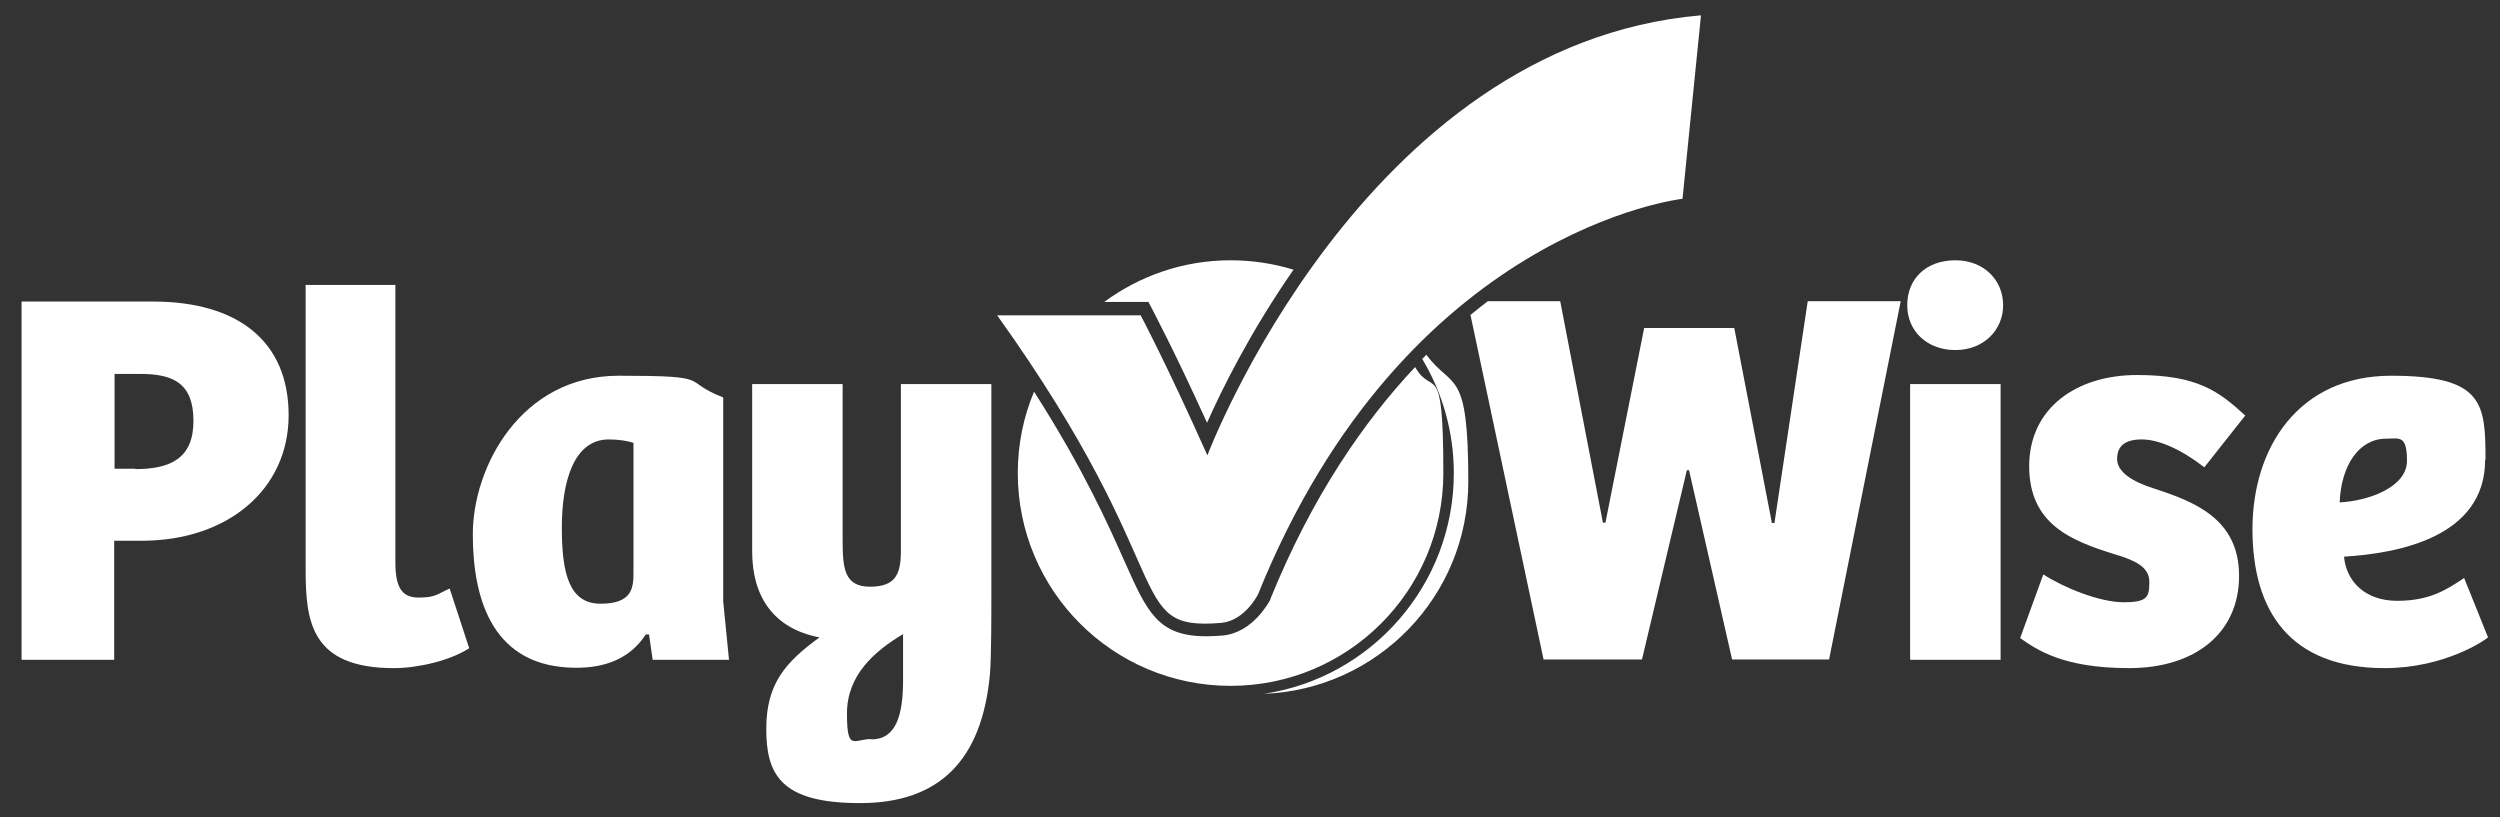
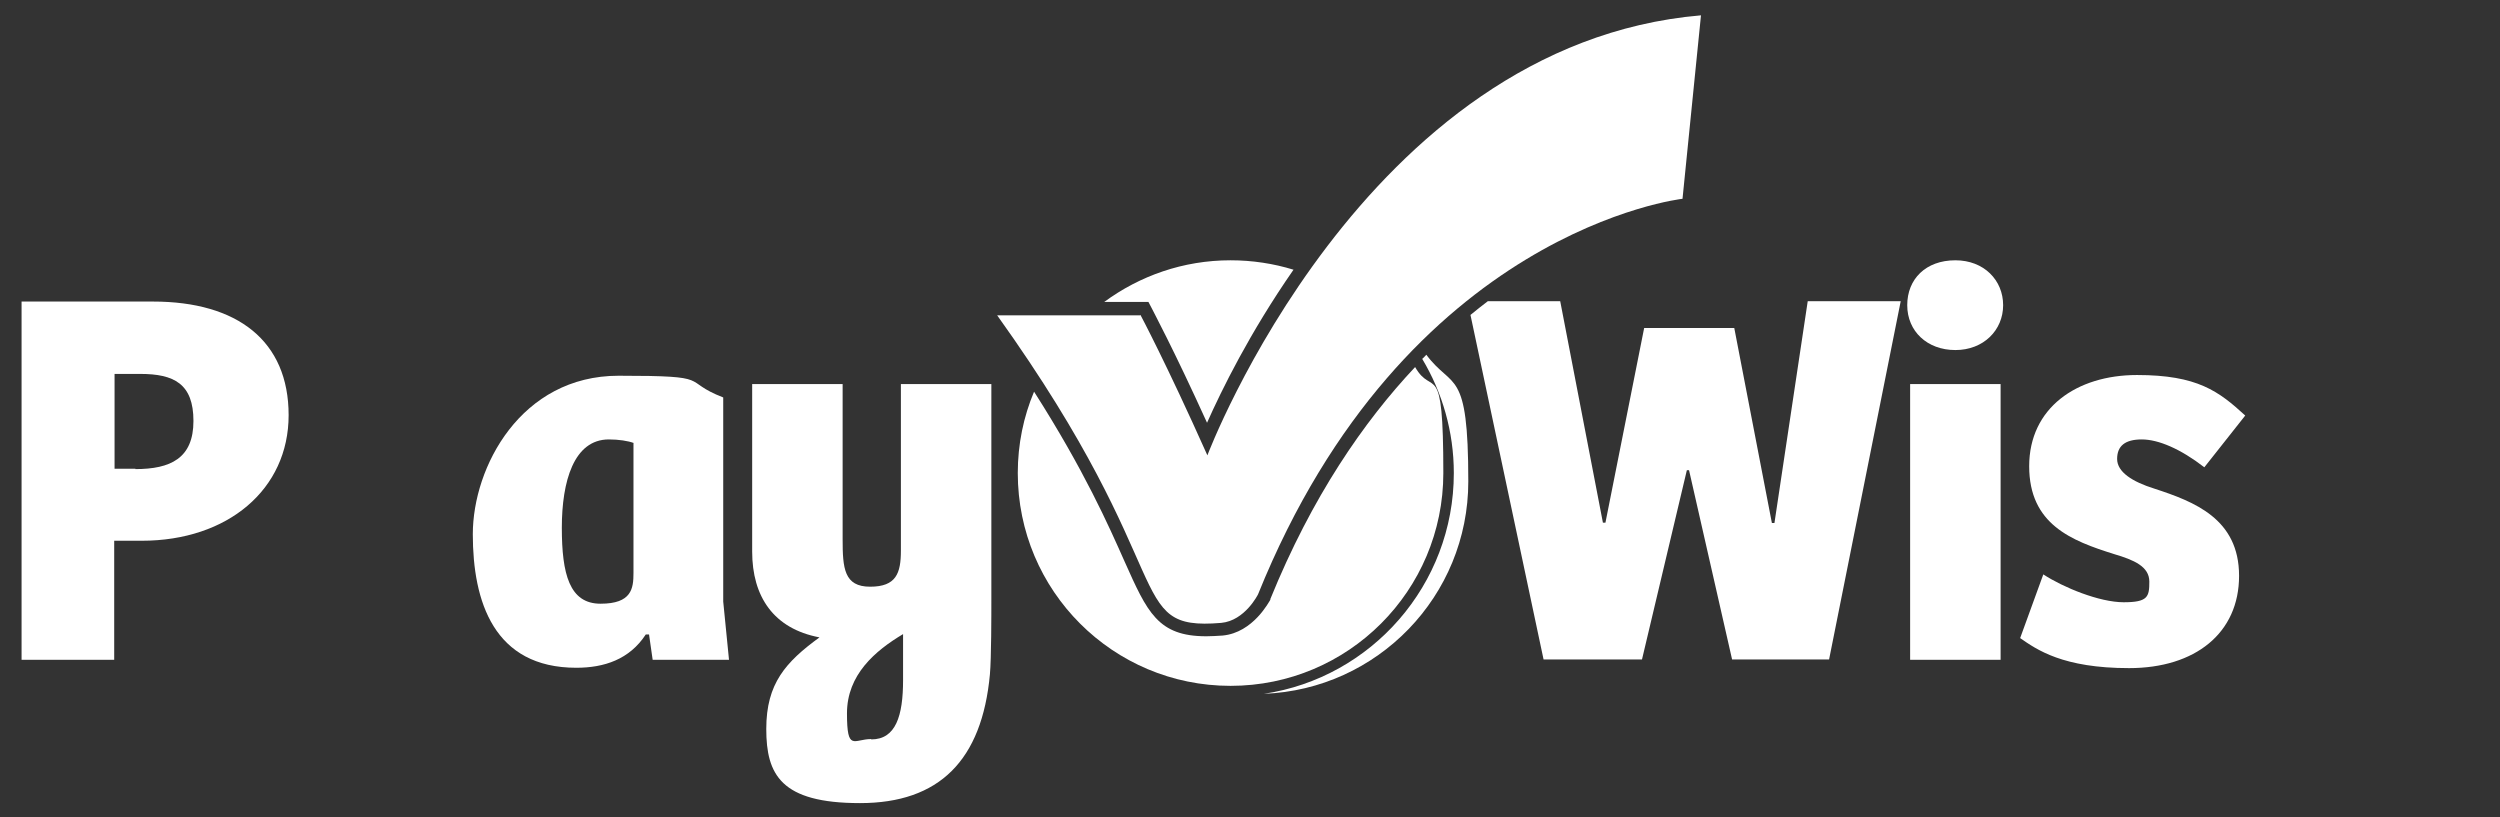
<svg xmlns="http://www.w3.org/2000/svg" width="153" height="50" viewBox="0 0 153 50" fill="none">
  <rect x="0" y="0" width="153" height="50" fill="#333333" stroke="none" />
  <path d="M6.989 40.38H1.32V18.455H9.359C14.541 18.455 17.664 20.869 17.664 25.409C17.664 29.949 13.943 33.094 8.672 33.094H6.989V40.38ZM8.274 28.709C10.444 28.709 11.839 28.044 11.839 25.763C11.839 23.482 10.643 22.884 8.584 22.884H7.011V28.687H8.296L8.274 28.709Z" fill="white" />
-   <path d="M24.197 17.458V34.4C24.197 35.884 24.551 36.571 25.614 36.571C26.677 36.571 26.766 36.349 27.519 36.017L28.715 39.671C27.563 40.424 25.592 40.889 24.108 40.889C18.992 40.889 18.705 37.988 18.705 34.821V17.436H24.219L24.197 17.458Z" fill="white" />
  <path d="M44.261 36.814L44.615 40.38H39.943L39.721 38.829H39.522C38.525 40.357 36.975 40.867 35.27 40.867C30.221 40.867 28.936 36.814 28.936 32.695C28.936 28.576 31.881 22.995 37.861 22.995C43.84 22.995 41.581 23.283 44.261 24.324V36.814ZM38.791 27.114C38.437 26.981 37.861 26.893 37.263 26.893C35.115 26.893 34.384 29.462 34.384 32.296C34.384 35.131 34.849 36.947 36.754 36.947C38.658 36.947 38.769 36.017 38.769 35.065V27.114H38.791Z" fill="white" />
  <path d="M60.583 41.266C60.096 46.536 57.482 49.15 52.632 49.15C47.782 49.15 46.896 47.4 46.896 44.61C46.896 41.819 48.092 40.513 50.152 39.007C47.339 38.475 46.033 36.504 46.033 33.758V23.504H51.569V33.005C51.569 34.777 51.658 35.906 53.252 35.906C54.847 35.906 55.135 35.087 55.135 33.692V23.504H60.671V36.659C60.671 37.589 60.671 40.291 60.583 41.266ZM53.319 45.252C54.825 45.252 55.268 43.812 55.268 41.62V38.807C53.562 39.826 51.835 41.288 51.835 43.657C51.835 46.027 52.256 45.23 53.319 45.23V45.252Z" fill="white" />
  <path d="M119.669 15.93C121.418 15.93 122.592 17.148 122.592 18.677C122.592 20.205 121.396 21.423 119.669 21.423C117.941 21.423 116.723 20.271 116.723 18.677C116.723 17.082 117.853 15.93 119.669 15.93ZM116.9 40.38V23.504H122.437V40.38H116.9Z" fill="white" />
  <path d="M125.05 35.153C126.268 35.95 128.483 36.858 129.967 36.858C131.45 36.858 131.539 36.526 131.539 35.596C131.539 34.666 130.587 34.267 129.391 33.913C126.778 33.094 124.186 32.097 124.186 28.532C124.186 24.966 127.088 22.951 130.786 22.951C134.484 22.951 135.791 23.947 137.408 25.431L134.905 28.598C133.444 27.468 132.093 26.893 131.074 26.893C130.055 26.893 129.568 27.291 129.568 28.089C129.568 28.886 130.498 29.484 131.849 29.905C134.285 30.702 137.031 31.743 137.031 35.242C137.031 38.741 134.352 40.889 130.299 40.889C126.246 40.889 124.652 39.76 123.633 39.051L125.05 35.153Z" fill="white" />
-   <path d="M152.091 28.133C152.091 32.916 146.687 33.869 143.454 34.068C143.586 35.552 144.716 36.77 146.709 36.77C148.702 36.77 149.743 36.083 150.806 35.374L152.268 39.007C152.113 39.161 149.632 40.889 145.934 40.889C140.132 40.889 137.851 37.39 137.851 32.385C137.851 27.38 140.685 22.995 146.333 22.995C151.98 22.995 152.113 24.678 152.113 28.133H152.091ZM146.022 26.848C144.384 26.848 143.276 28.465 143.188 30.746C144.959 30.657 147.307 29.816 147.307 28.199C147.307 26.582 146.82 26.848 146.022 26.848Z" fill="white" />
  <path d="M70.283 18.477L70.504 18.898C70.504 18.92 71.811 21.334 73.871 25.874C74.756 23.881 76.484 20.36 79.163 16.506C77.945 16.13 76.639 15.93 75.31 15.93C72.409 15.93 69.751 16.883 67.581 18.477H70.283Z" fill="white" />
  <path d="M77.746 36.659V36.704C77.68 36.792 76.705 38.719 74.823 38.896C74.468 38.918 74.136 38.94 73.826 38.94C70.859 38.94 70.216 37.479 68.821 34.356C67.847 32.164 66.363 28.797 63.285 23.97C62.642 25.498 62.288 27.181 62.288 28.952C62.288 36.15 68.112 41.974 75.31 41.974C82.507 41.974 88.332 36.15 88.332 28.952C88.332 21.755 87.69 24.368 86.605 22.464C83.46 25.808 80.293 30.392 77.746 36.659Z" fill="white" />
-   <path d="M69.796 19.274C69.796 19.274 71.368 22.22 73.892 27.867C73.892 27.867 83.393 2.709 104.1 0.938L102.97 12.166C102.97 12.166 86.006 14.048 76.993 36.371C76.993 36.371 76.196 37.988 74.734 38.121C68.71 38.63 72.409 35.197 61.026 19.297H69.773L69.796 19.274Z" fill="white" />
+   <path d="M69.796 19.274C69.796 19.274 71.368 22.22 73.892 27.867C73.892 27.867 83.393 2.709 104.1 0.938L102.97 12.166C102.97 12.166 86.006 14.048 76.993 36.371C76.993 36.371 76.196 37.988 74.734 38.121C68.71 38.63 72.409 35.197 61.026 19.297H69.773L69.796 19.274" fill="white" />
  <path d="M87.047 21.976C88.265 24.014 88.974 26.405 88.974 28.952C88.974 35.795 83.925 41.487 77.347 42.461C84.301 42.196 89.86 36.482 89.86 29.462C89.86 22.441 88.907 23.881 87.291 21.71C87.202 21.799 87.136 21.888 87.047 21.954V21.976Z" fill="white" />
  <path d="M110.633 18.433L108.596 32.008H108.44L106.137 20.072H100.623L98.253 31.986H98.098L95.485 18.433H91.056C90.701 18.699 90.347 18.986 89.993 19.274L94.466 40.358H100.49L103.236 28.775H103.369L106.004 40.358H111.94L116.324 18.433H110.655H110.633Z" fill="white" />
</svg>